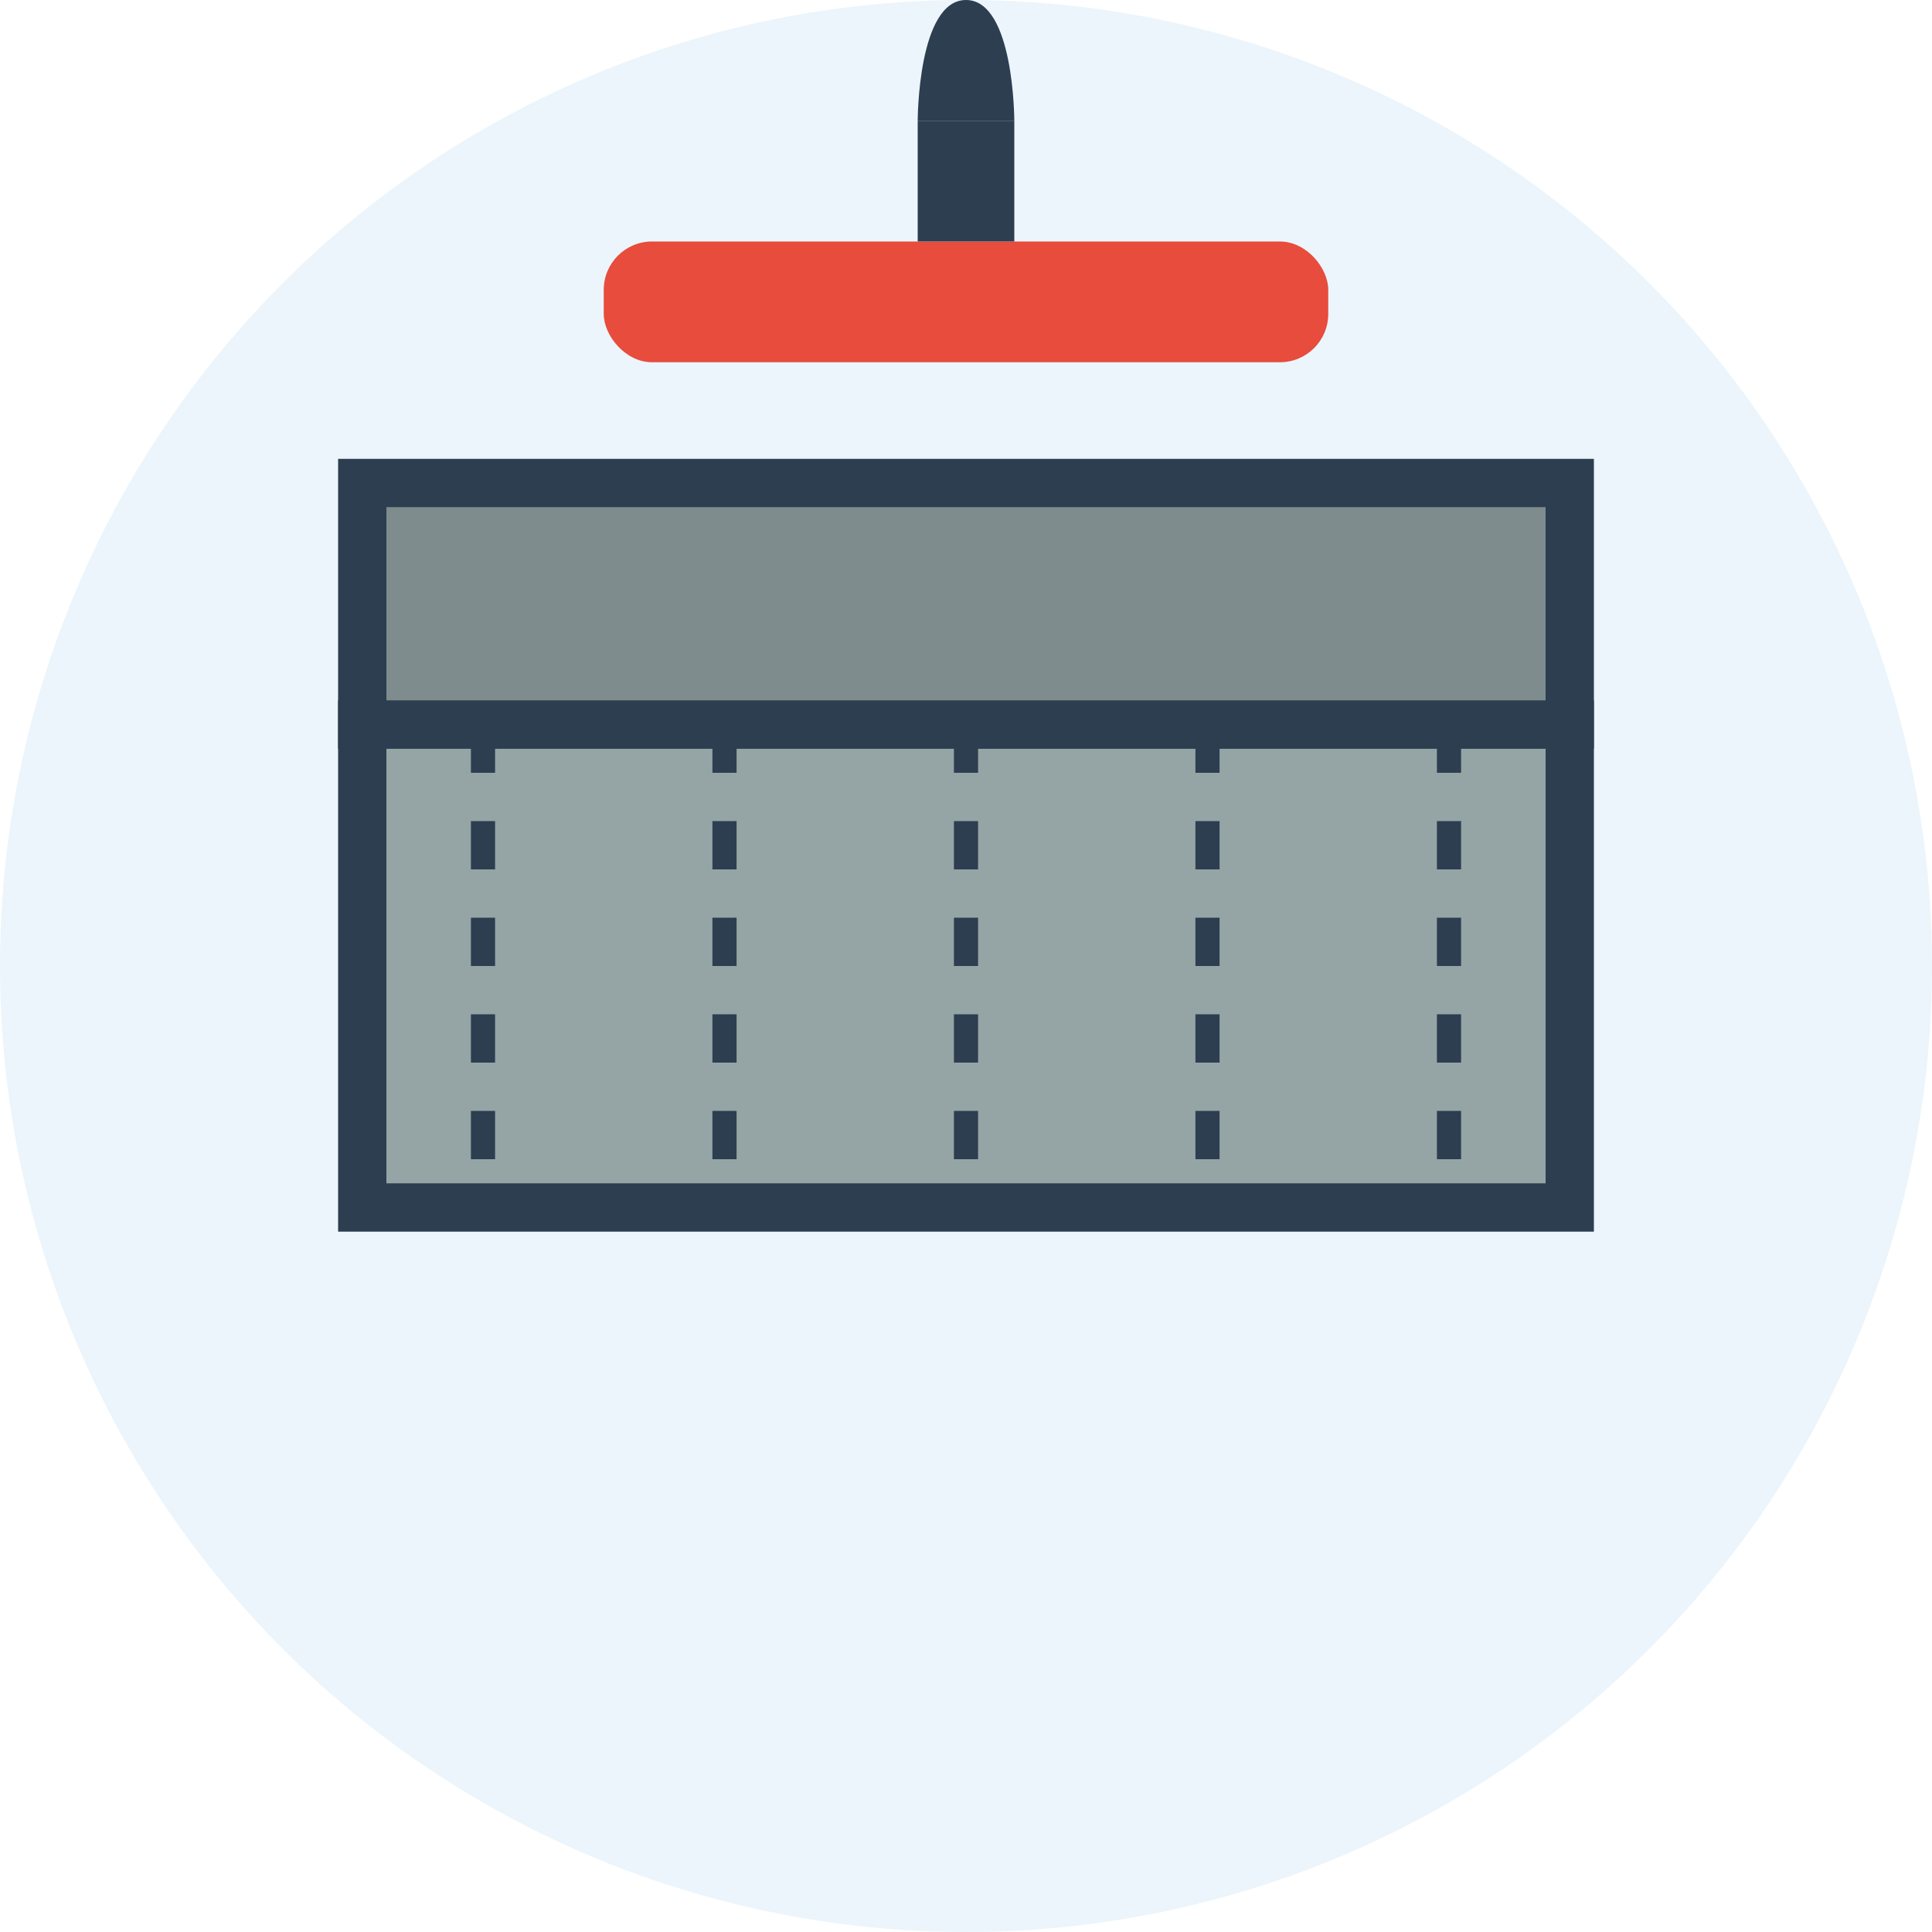
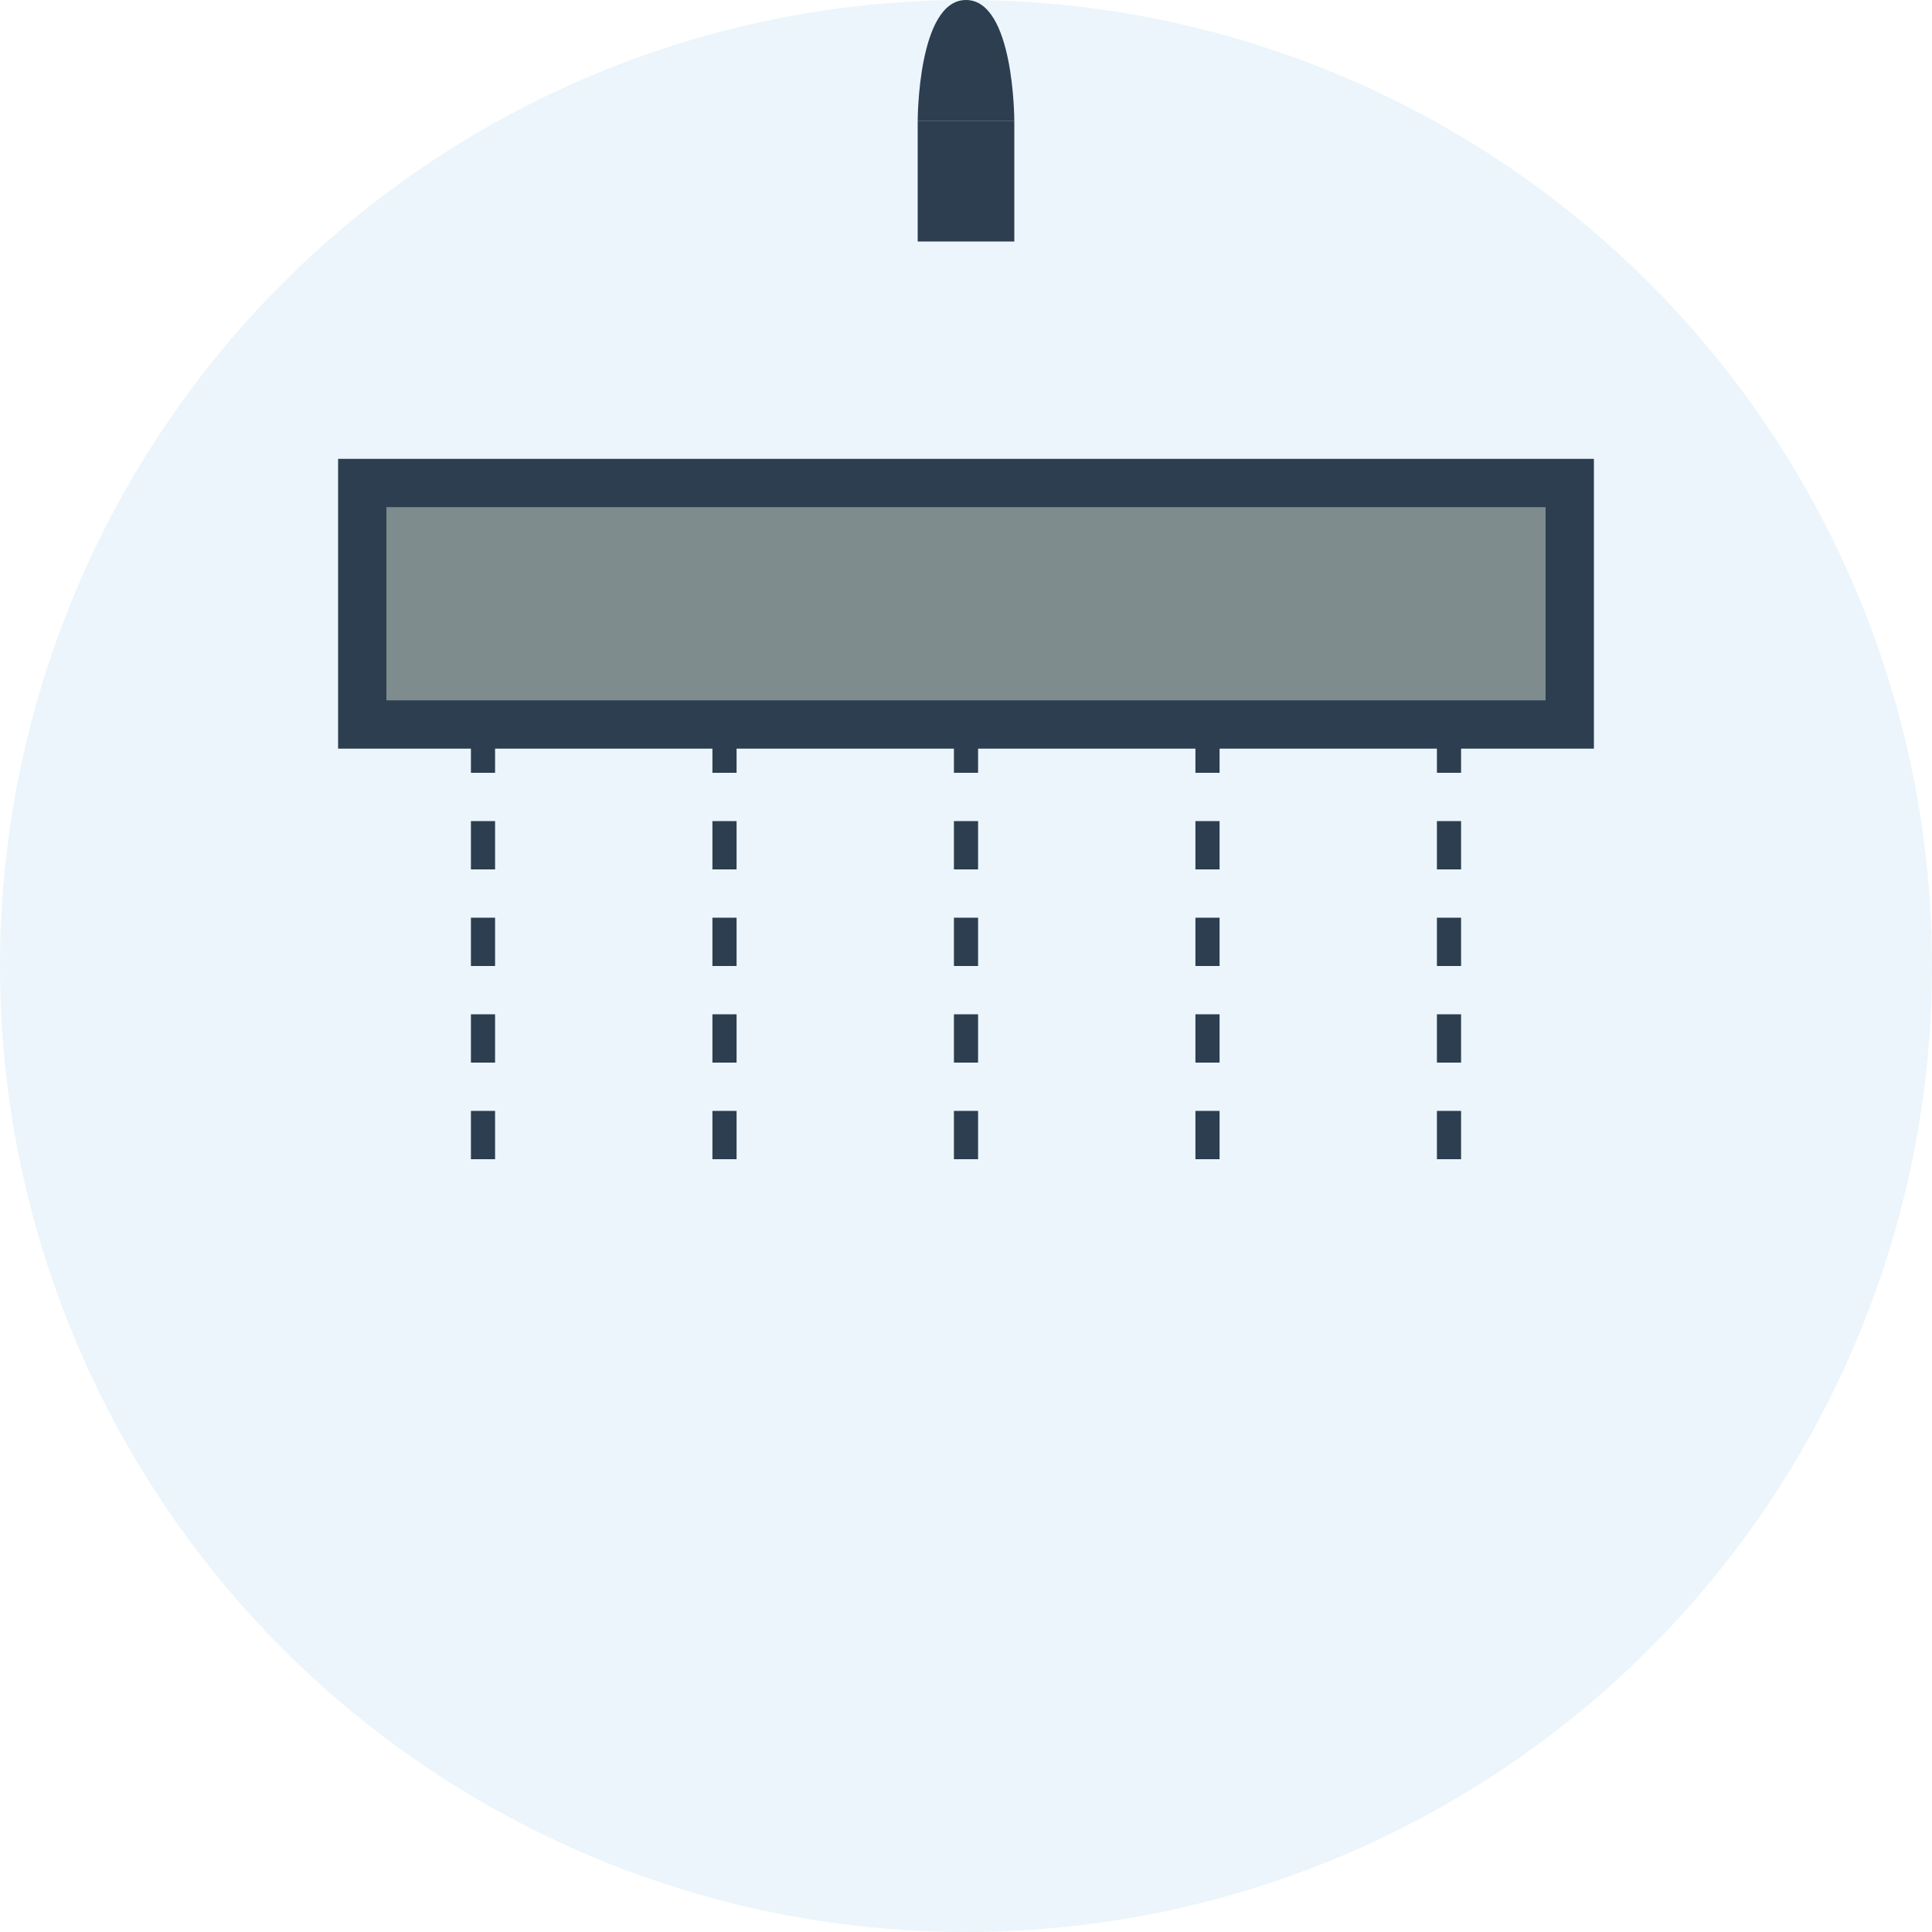
<svg xmlns="http://www.w3.org/2000/svg" width="80" height="80" viewBox="0 0 80 80">
  <circle cx="40" cy="40" r="40" fill="#3498db" fill-opacity="0.1" />
-   <path d="M15,30 L65,30 L65,50 L15,50 Z" fill="#95a5a6" stroke="#2c3e50" stroke-width="2" />
  <path d="M15,20 L65,20 L65,30 L15,30 Z" fill="#7f8c8d" stroke="#2c3e50" stroke-width="2" />
  <path d="M20,30 L20,50 M30,30 L30,50 M40,30 L40,50 M50,30 L50,50 M60,30 L60,50" stroke="#2c3e50" stroke-width="1" stroke-dasharray="2,2" />
-   <rect x="25" y="10" width="30" height="5" rx="2" fill="#e74c3c" />
  <rect x="38" y="5" width="4" height="5" fill="#2c3e50" />
  <path d="M38,5 C38,5 38,0 40,0 C42,0 42,5 42,5" fill="#2c3e50" />
</svg>